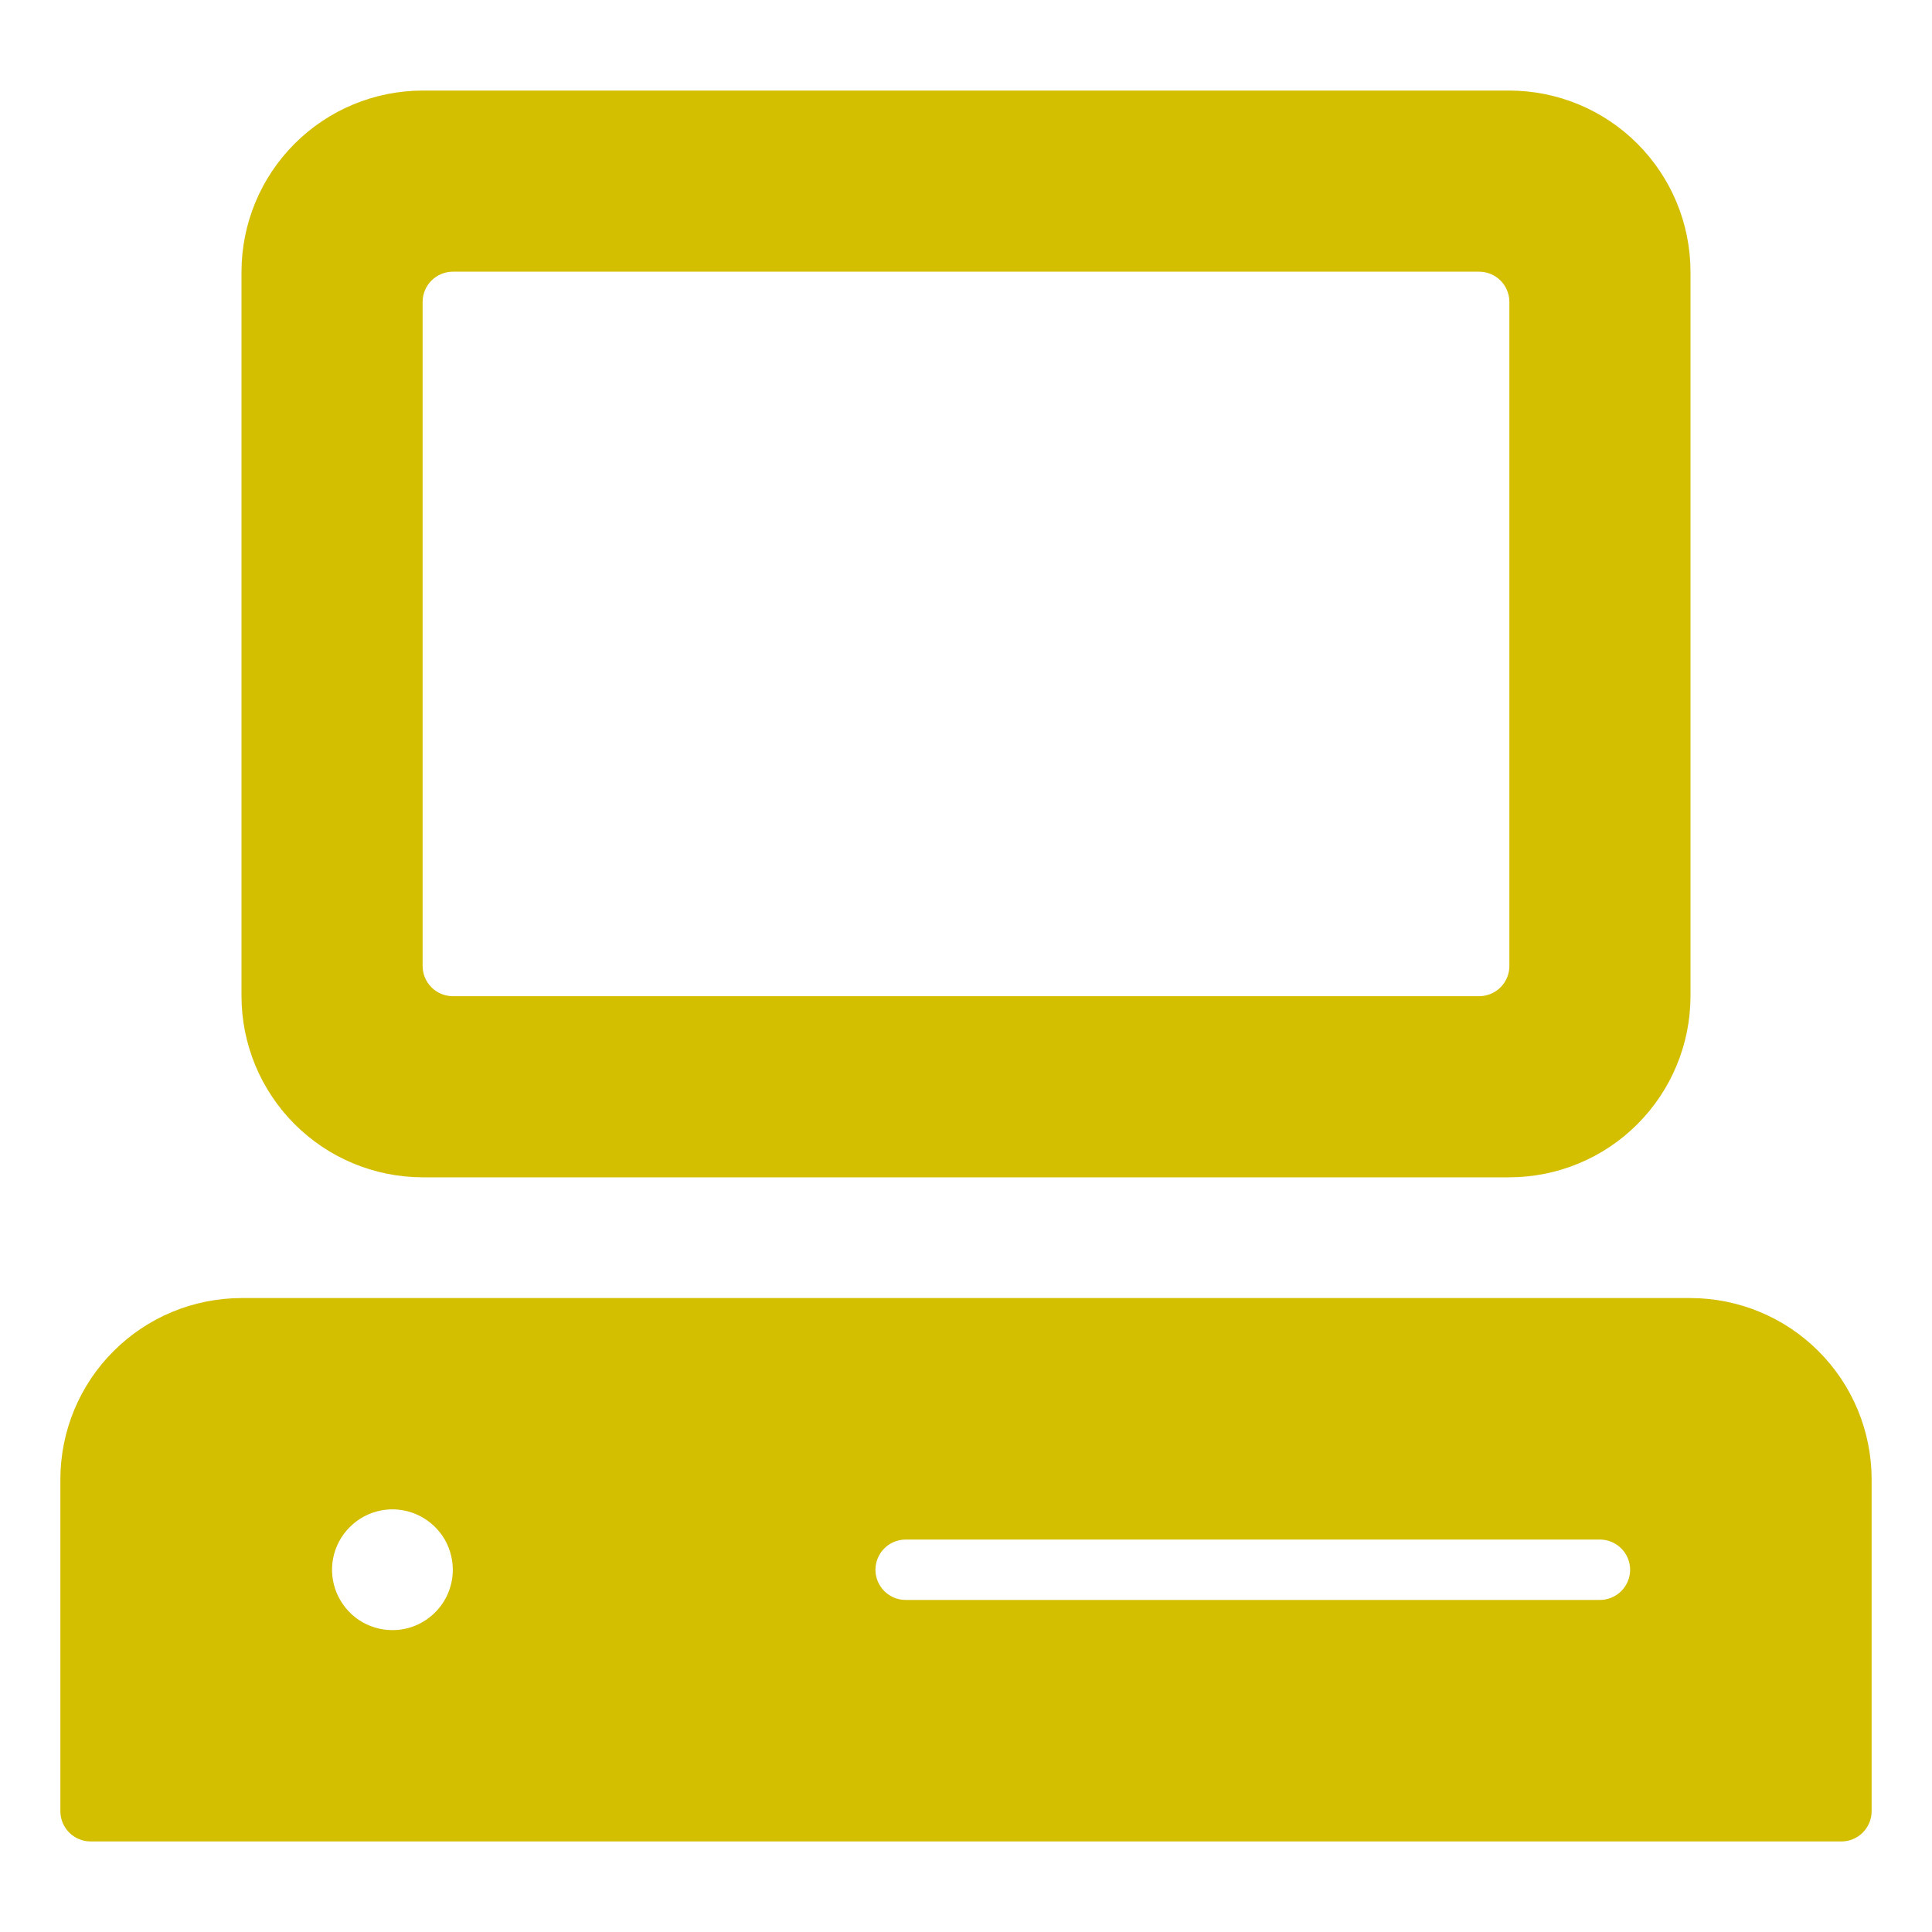
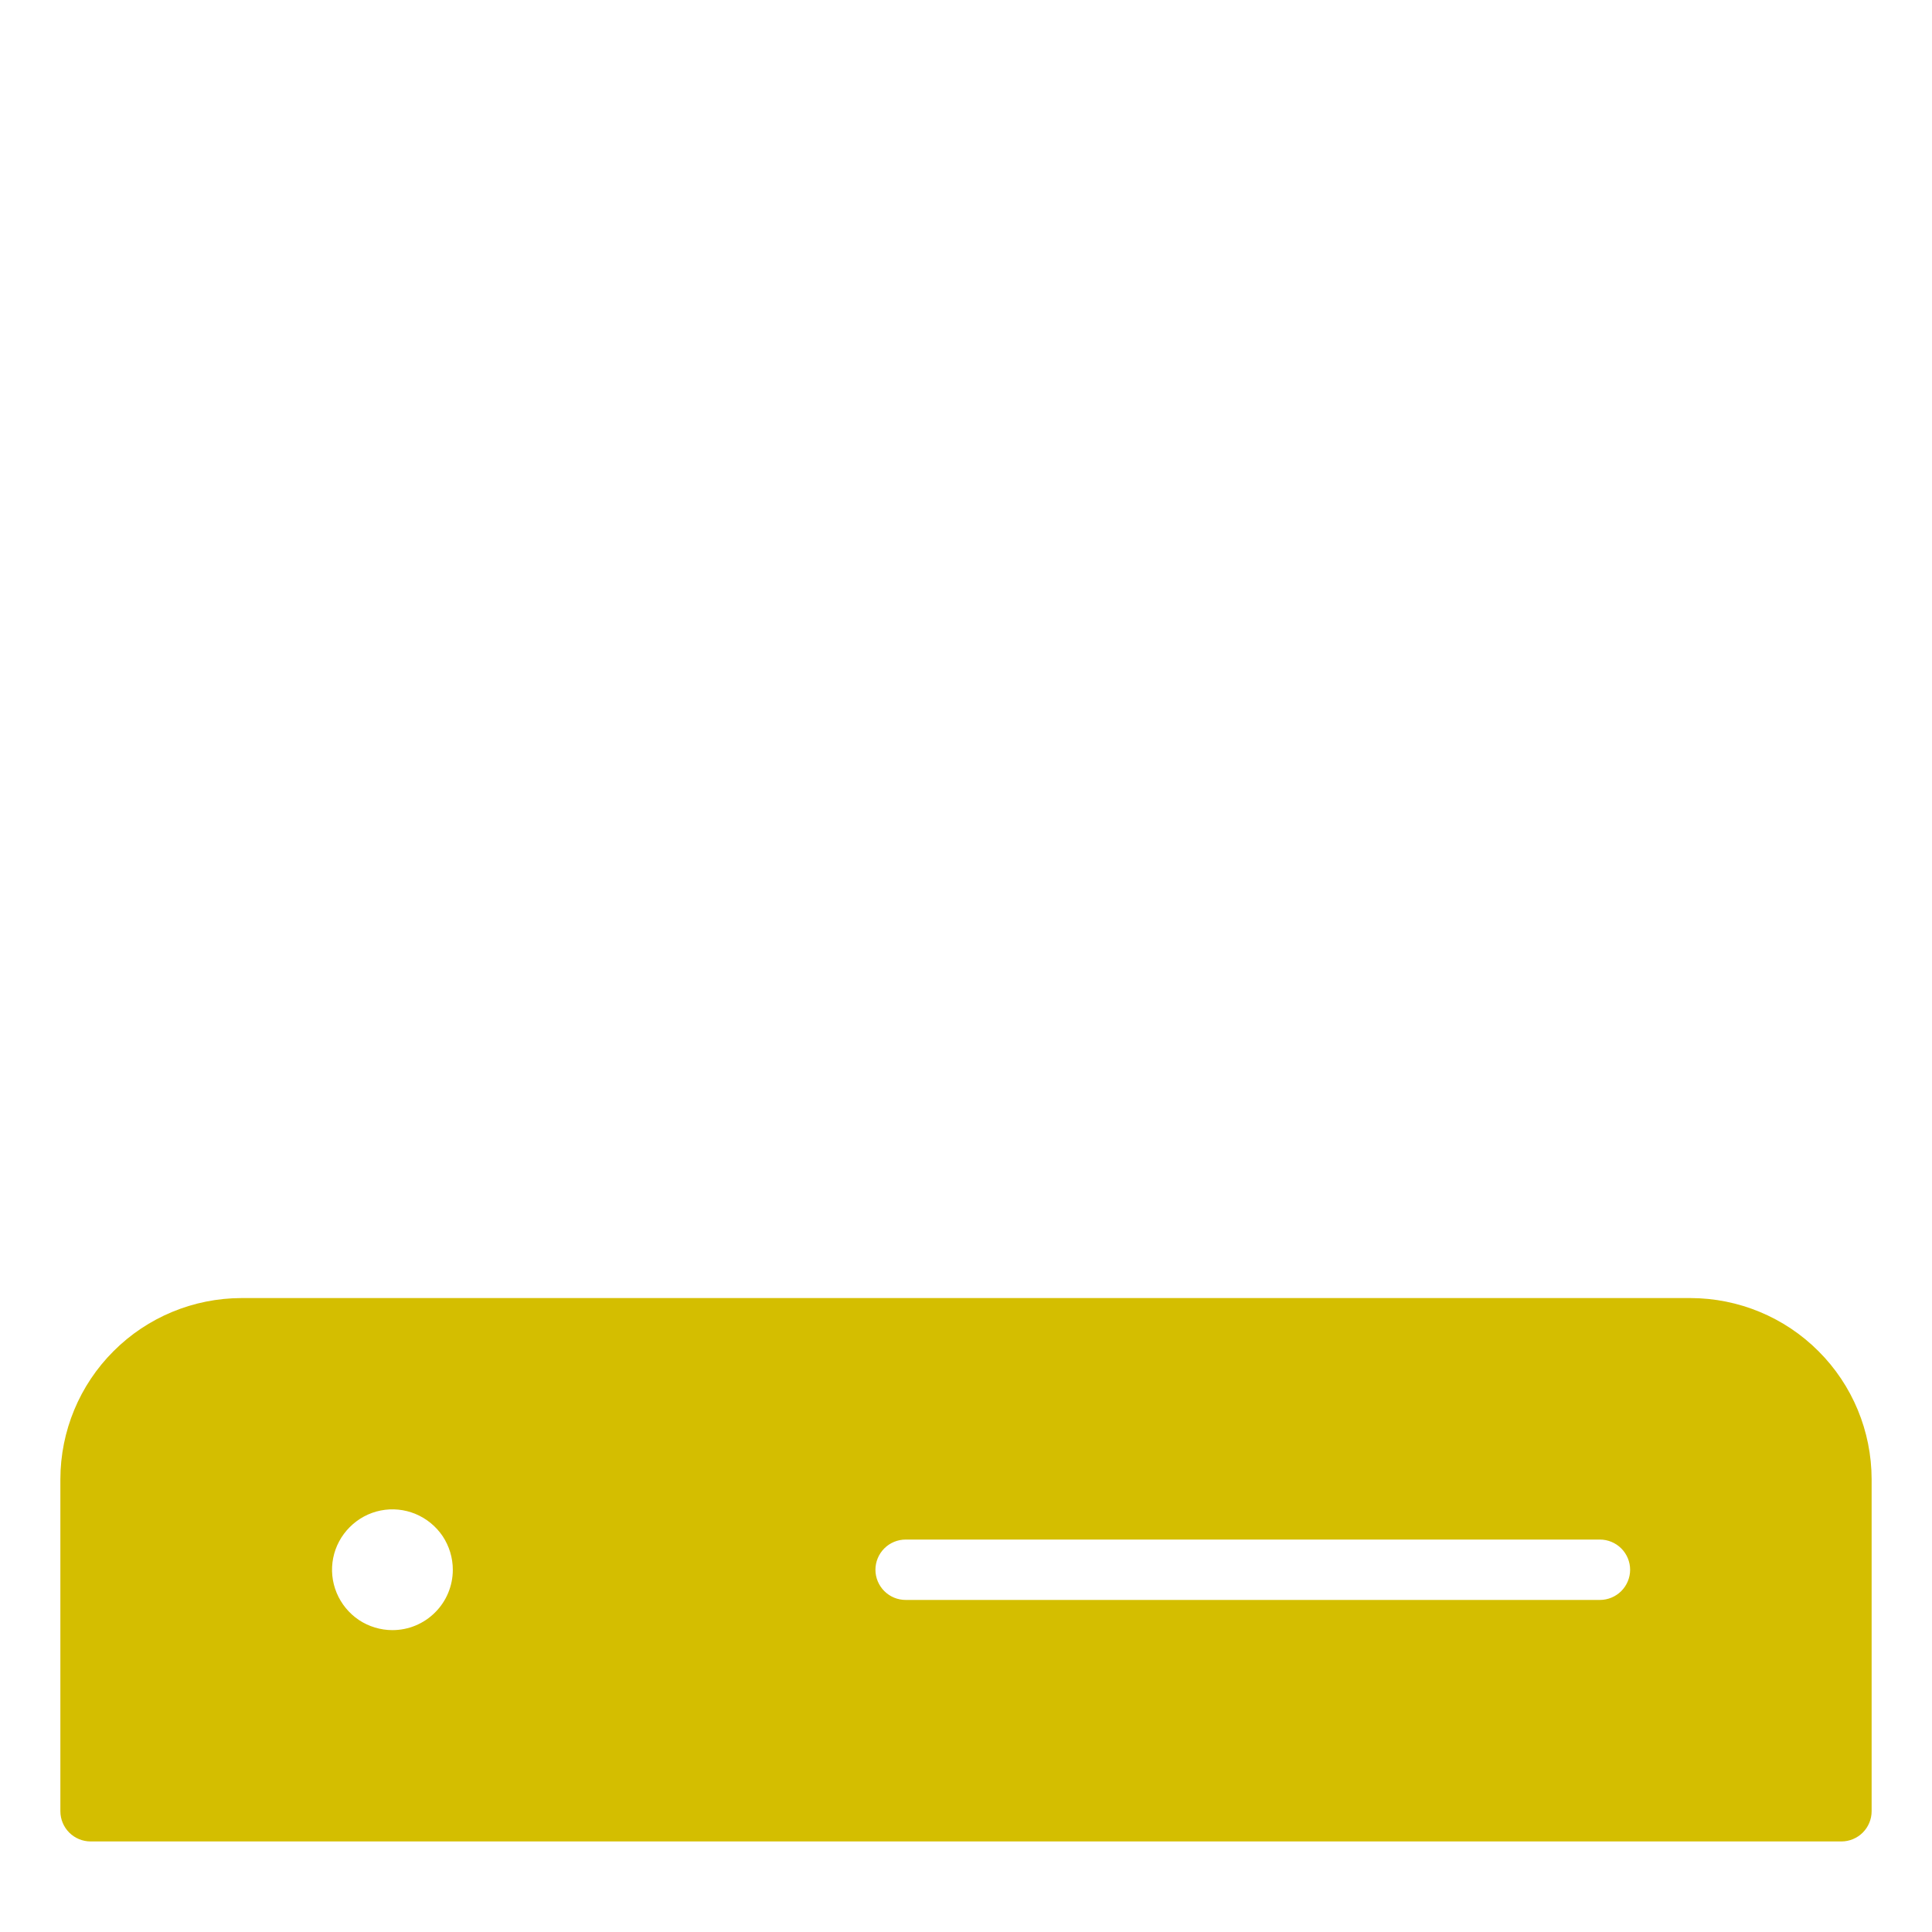
<svg xmlns="http://www.w3.org/2000/svg" width="24" height="24" viewBox="0 0 24 24" fill="none">
  <g id="vintage-computer 1">
    <g id="Group">
-       <path id="Vector" d="M18.75 1.125H5.25C4.653 1.126 4.082 1.363 3.66 1.785C3.238 2.207 3.001 2.778 3 3.375V12.375C3.001 12.972 3.238 13.543 3.66 13.965C4.082 14.387 4.653 14.624 5.25 14.625H18.75C19.347 14.624 19.919 14.387 20.34 13.965C20.762 13.543 20.999 12.972 21 12.375V3.375C20.999 2.778 20.762 2.207 20.34 1.785C19.919 1.363 19.347 1.126 18.75 1.125ZM18.75 3.75V12C18.75 12.1 18.71 12.195 18.64 12.265C18.57 12.335 18.474 12.375 18.375 12.375H5.625C5.526 12.375 5.43 12.335 5.36 12.265C5.29 12.195 5.25 12.1 5.25 12V3.75C5.25 3.651 5.29 3.555 5.36 3.485C5.43 3.415 5.526 3.375 5.625 3.375H18.375C18.474 3.375 18.57 3.415 18.64 3.485C18.71 3.555 18.75 3.651 18.75 3.75Z" fill="#D4BE00" />
      <path id="Vector_2" d="M21 16.125H3C2.403 16.126 1.831 16.363 1.41 16.785C0.988 17.206 0.751 17.778 0.75 18.375V22.5C0.75 22.599 0.79 22.695 0.86 22.765C0.93 22.835 1.026 22.875 1.125 22.875H22.875C22.974 22.875 23.07 22.835 23.14 22.765C23.21 22.695 23.25 22.599 23.25 22.5V18.375C23.249 17.778 23.012 17.206 22.59 16.785C22.169 16.363 21.597 16.126 21 16.125ZM4.875 20.25C4.727 20.25 4.582 20.206 4.458 20.124C4.335 20.041 4.239 19.924 4.182 19.787C4.125 19.65 4.11 19.499 4.139 19.354C4.168 19.208 4.24 19.075 4.345 18.97C4.45 18.865 4.583 18.793 4.729 18.764C4.874 18.735 5.025 18.75 5.162 18.807C5.299 18.864 5.416 18.96 5.499 19.083C5.581 19.207 5.625 19.352 5.625 19.5C5.625 19.699 5.546 19.89 5.405 20.03C5.265 20.171 5.074 20.25 4.875 20.25ZM19.875 19.875H11.25C11.15 19.875 11.055 19.835 10.985 19.765C10.915 19.695 10.875 19.599 10.875 19.5C10.875 19.401 10.915 19.305 10.985 19.235C11.055 19.165 11.15 19.125 11.25 19.125H19.875C19.974 19.125 20.07 19.165 20.14 19.235C20.21 19.305 20.25 19.401 20.25 19.5C20.25 19.599 20.21 19.695 20.14 19.765C20.07 19.835 19.974 19.875 19.875 19.875Z" fill="#D4BE00" />
    </g>
  </g>
</svg>